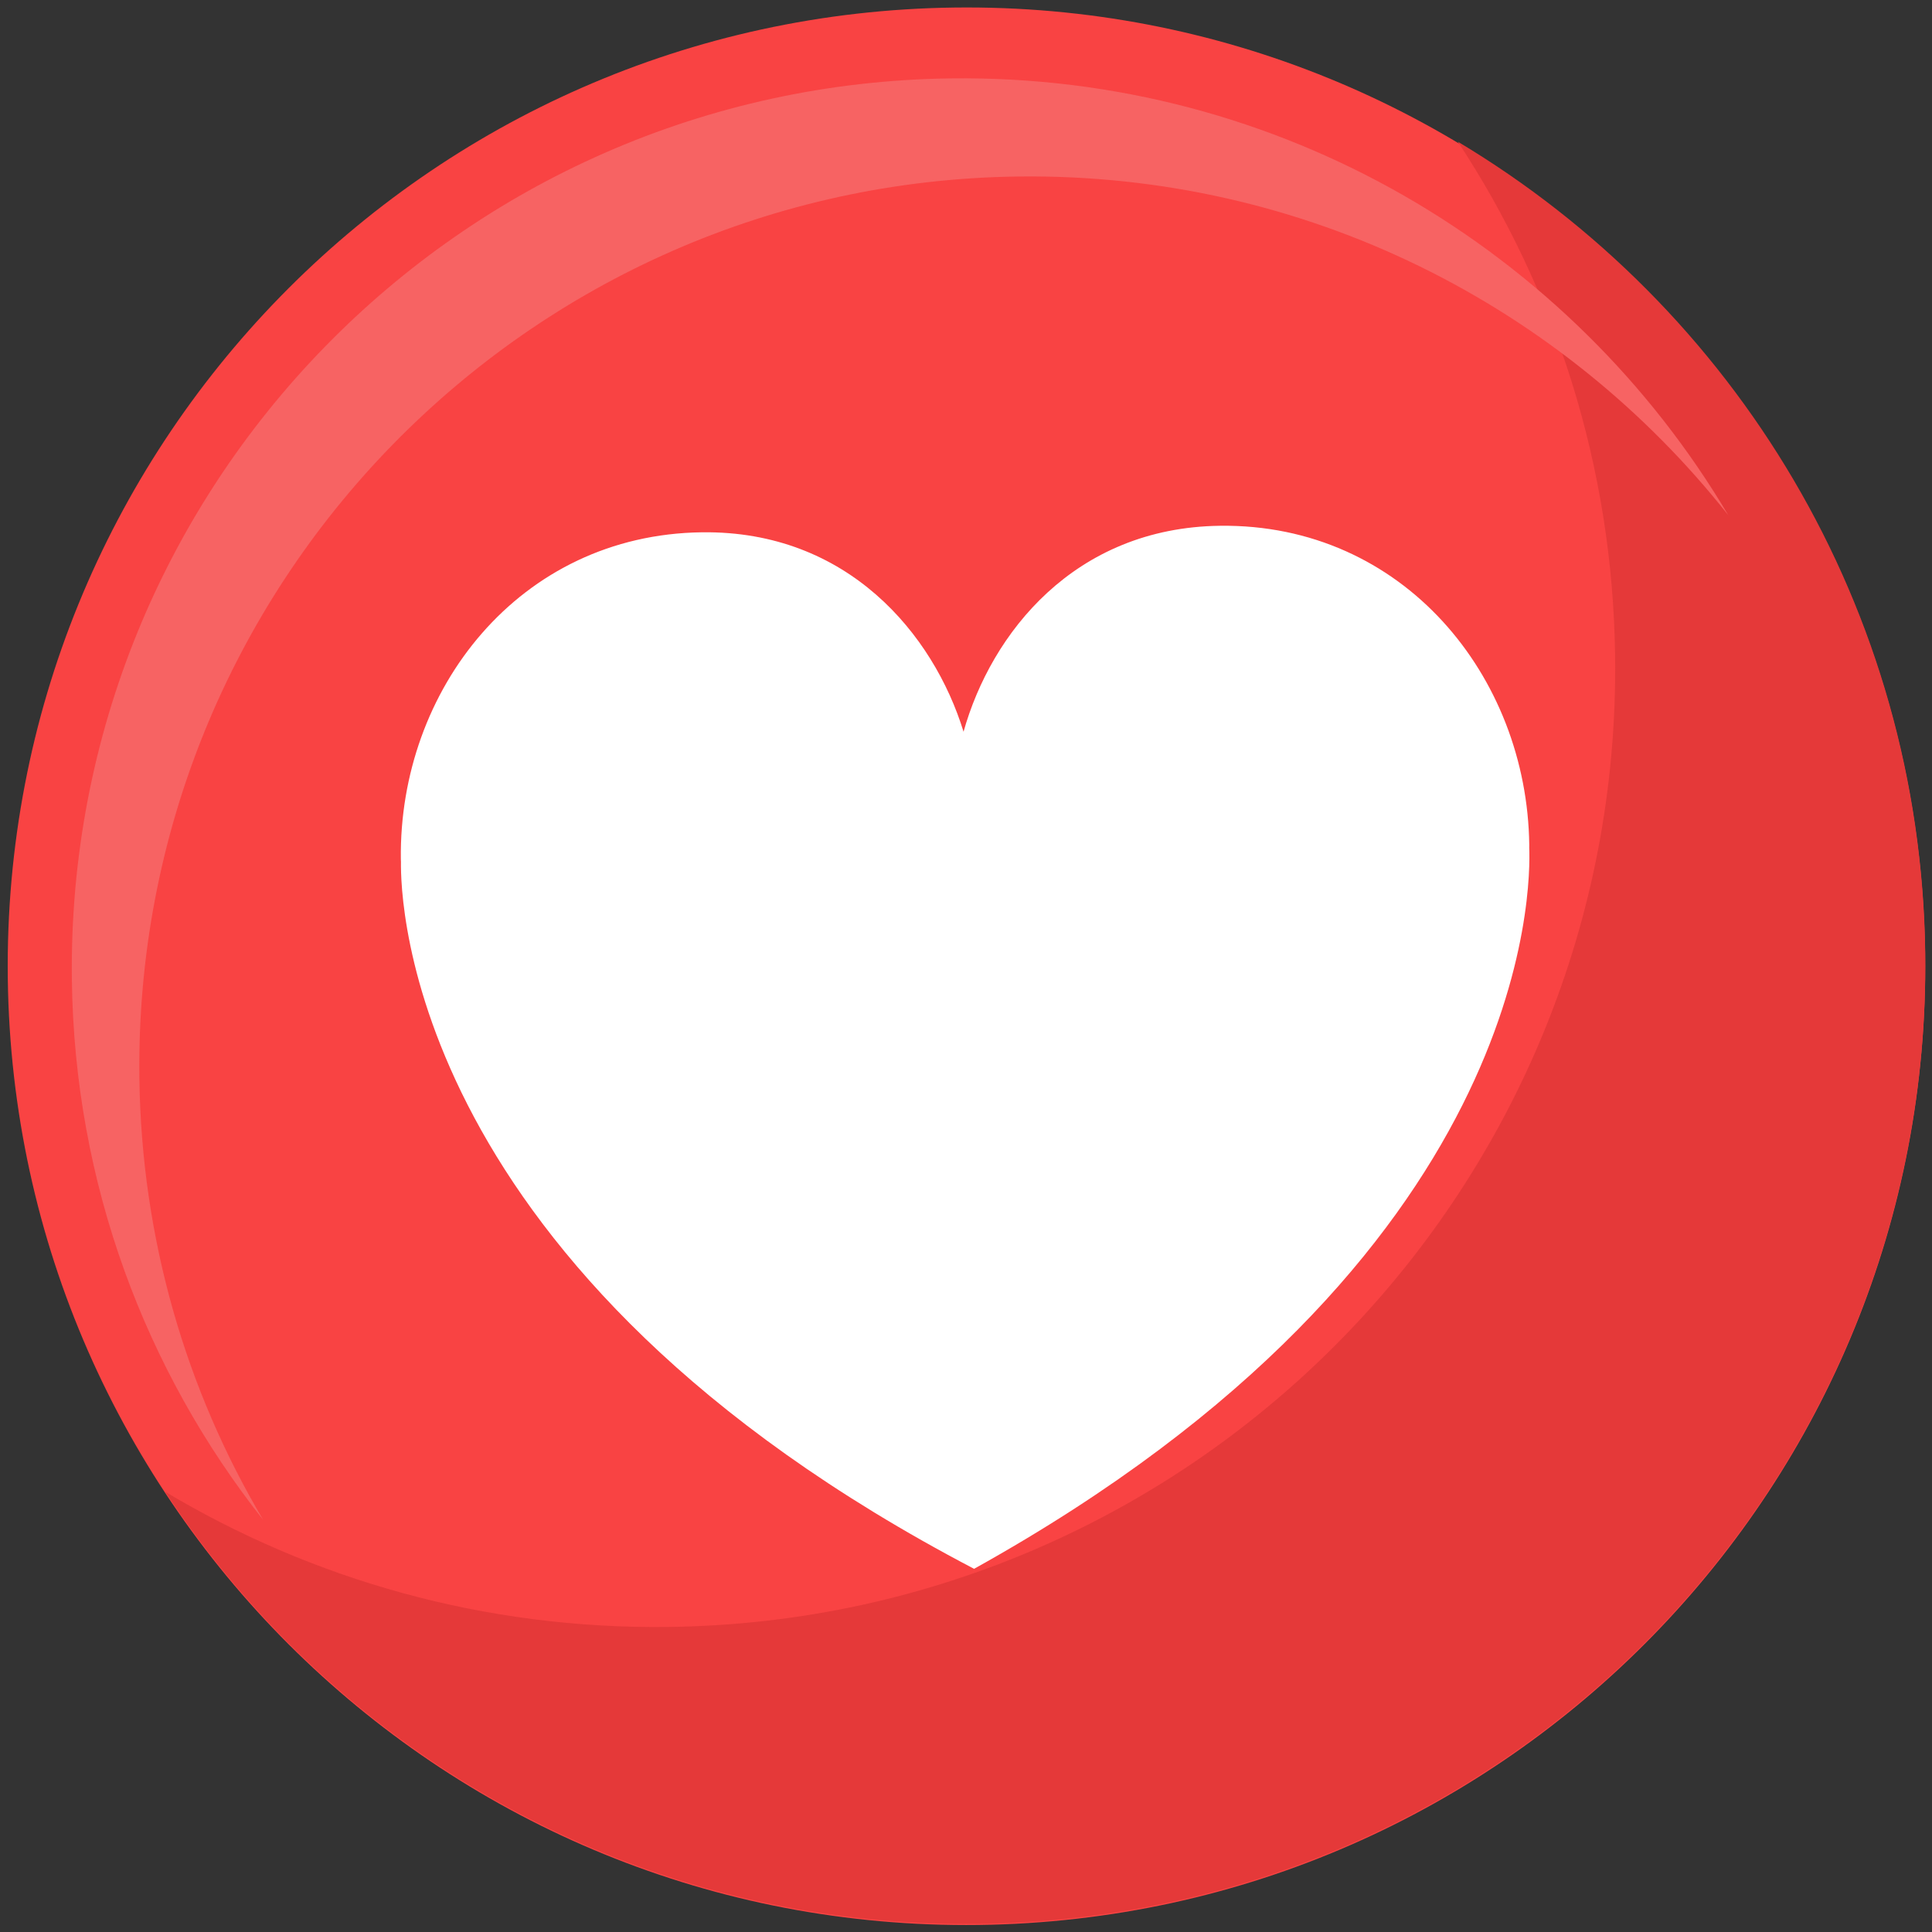
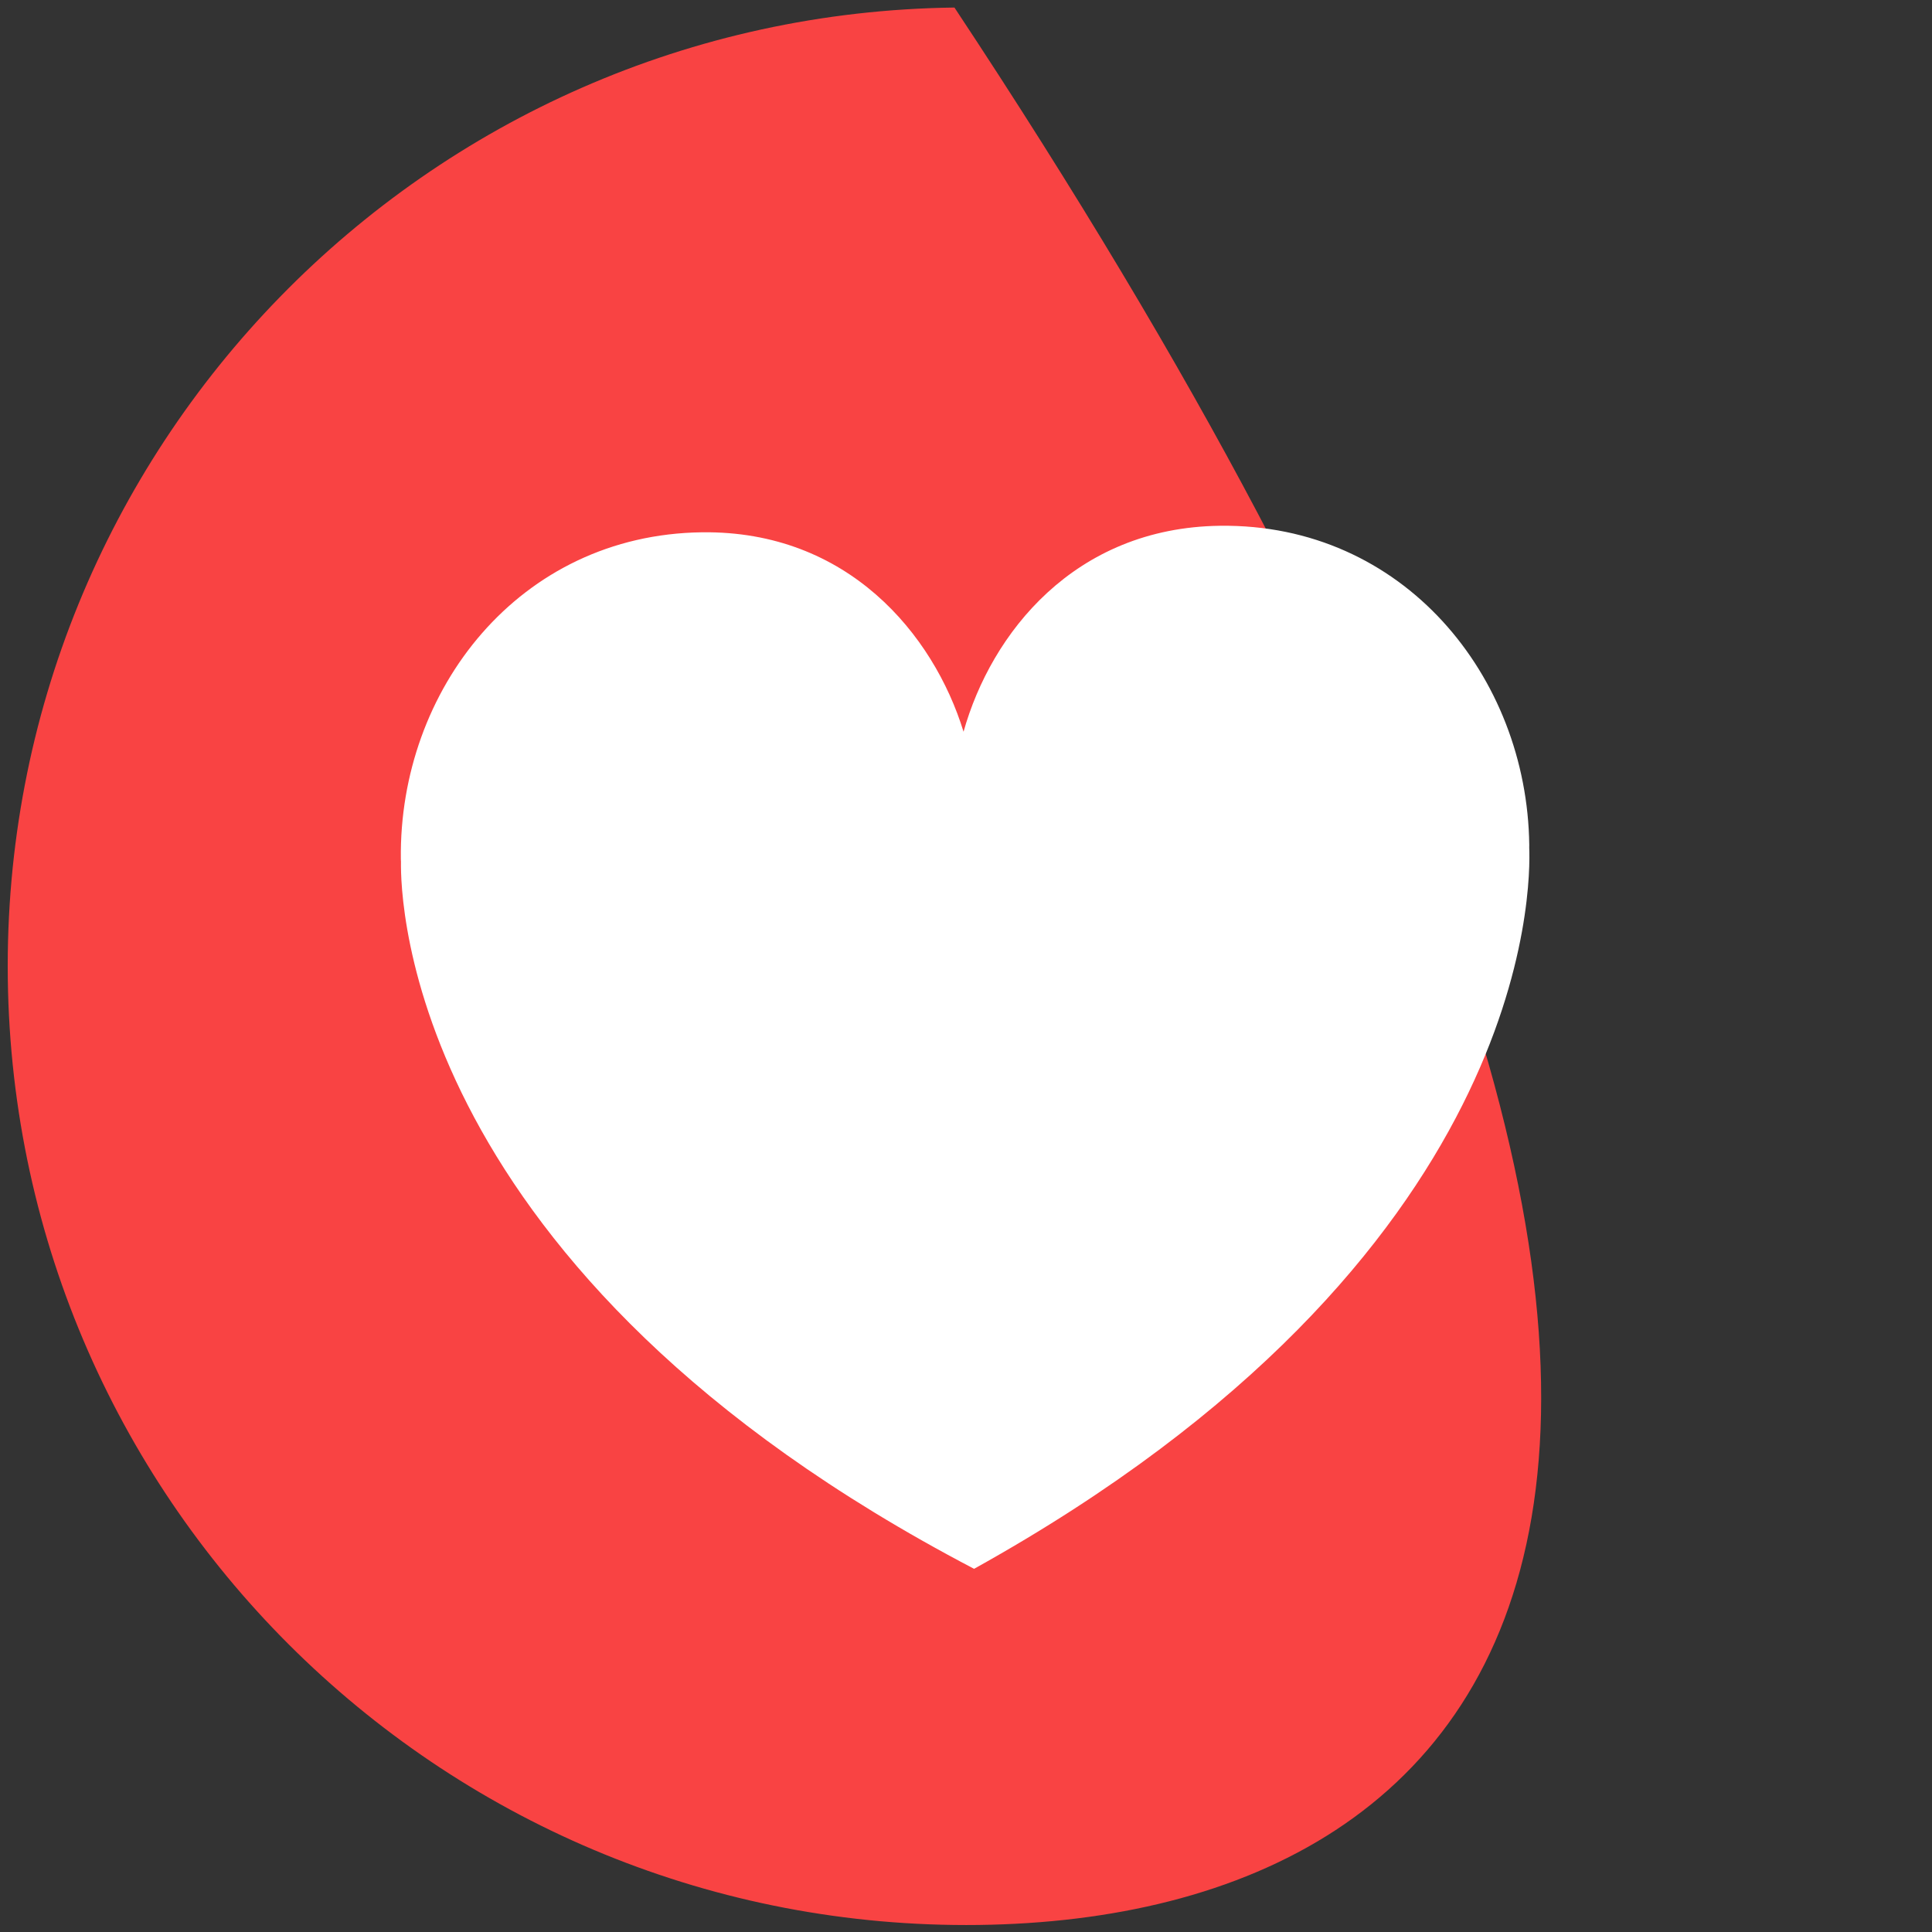
<svg xmlns="http://www.w3.org/2000/svg" xmlns:ns1="http://www.serif.com/" width="100%" height="100%" viewBox="0 0 300 300" xml:space="preserve" style="fill-rule:evenodd;clip-rule:evenodd;stroke-linejoin:round;stroke-miterlimit:2;">
  <rect x="0" y="0" width="300" height="300" fill="#333333" stroke="none" />
  <g transform="matrix(1,0,0,1,-668.262,0)">
    <g transform="matrix(1,0,0,1,668.262,0)">
-       <rect id="Tavola-da-disegno1" ns1:id="Tavola da disegno1" x="0" y="0" width="300" height="300" style="fill:none;" />
      <g id="Tavola-da-disegno11" ns1:id="Tavola da disegno1">
        <g transform="matrix(0.549,-0.194,0.194,0.549,38.465,96.804)">
          <g transform="matrix(4.167,0,0,4.167,-3808.03,-707.007)">
-             <path d="M891.81,185.966C902.698,153.875 937.541,136.687 969.632,147.575C1001.72,158.464 1018.91,193.306 1008.02,225.397C997.135,257.488 962.292,274.677 930.201,263.788C898.109,252.899 880.922,218.058 891.81,185.966Z" style="fill:rgb(249,67,67);fill-rule:nonzero;" />
+             <path d="M891.81,185.966C902.698,153.875 937.541,136.687 969.632,147.575C997.135,257.488 962.292,274.677 930.201,263.788C898.109,252.899 880.922,218.058 891.81,185.966Z" style="fill:rgb(249,67,67);fill-rule:nonzero;" />
          </g>
          <g transform="matrix(4.167,0,0,4.167,-3808.03,-707.007)">
-             <path d="M997.145,166.402C999.866,177.399 999.577,189.279 995.666,200.803C984.778,232.895 949.936,250.083 917.845,239.194C906.699,235.413 897.354,228.74 890.355,220.298C895.212,239.924 909.657,256.741 930.225,263.72C962.315,274.608 997.158,257.42 1008.05,225.329C1015.15,204.383 1010.3,182.267 997.145,166.402Z" style="fill:rgb(229,57,57);fill-rule:nonzero;" />
-           </g>
+             </g>
          <g transform="matrix(4.167,0,0,4.167,-3808.03,-707.007)">
-             <path d="M897.628,194.776C907.737,164.981 940.086,149.023 969.881,159.132C987.296,165.042 999.98,178.55 1005.5,194.704C1001.67,175.371 987.904,158.559 967.9,151.772C938.105,141.663 905.757,157.621 895.647,187.416C891.446,199.795 891.75,212.614 895.673,224.097C893.799,214.634 894.306,204.567 897.628,194.776Z" style="fill:rgb(247,99,99);fill-rule:nonzero;" />
-           </g>
+             </g>
          <g transform="matrix(4.167,0,0,4.167,-3808.03,-707.007)">
            <path d="M986.403,210.519L986.462,210.358C989.929,200.141 985.714,188.278 974.604,184.508C965.773,181.512 958.501,186.121 954.739,191.467C955.008,184.935 952.041,176.853 943.212,173.857C932.102,170.087 921.537,176.936 918.07,187.153L918.02,187.317C917.206,189.52 909.586,212.158 937.517,242.194L937.515,242.2L937.521,242.199L937.524,242.203L937.531,242.202L937.535,242.207L937.537,242.201C977.979,235.364 985.708,212.762 986.403,210.519Z" style="fill:white;fill-rule:nonzero;" />
          </g>
        </g>
      </g>
    </g>
  </g>
</svg>